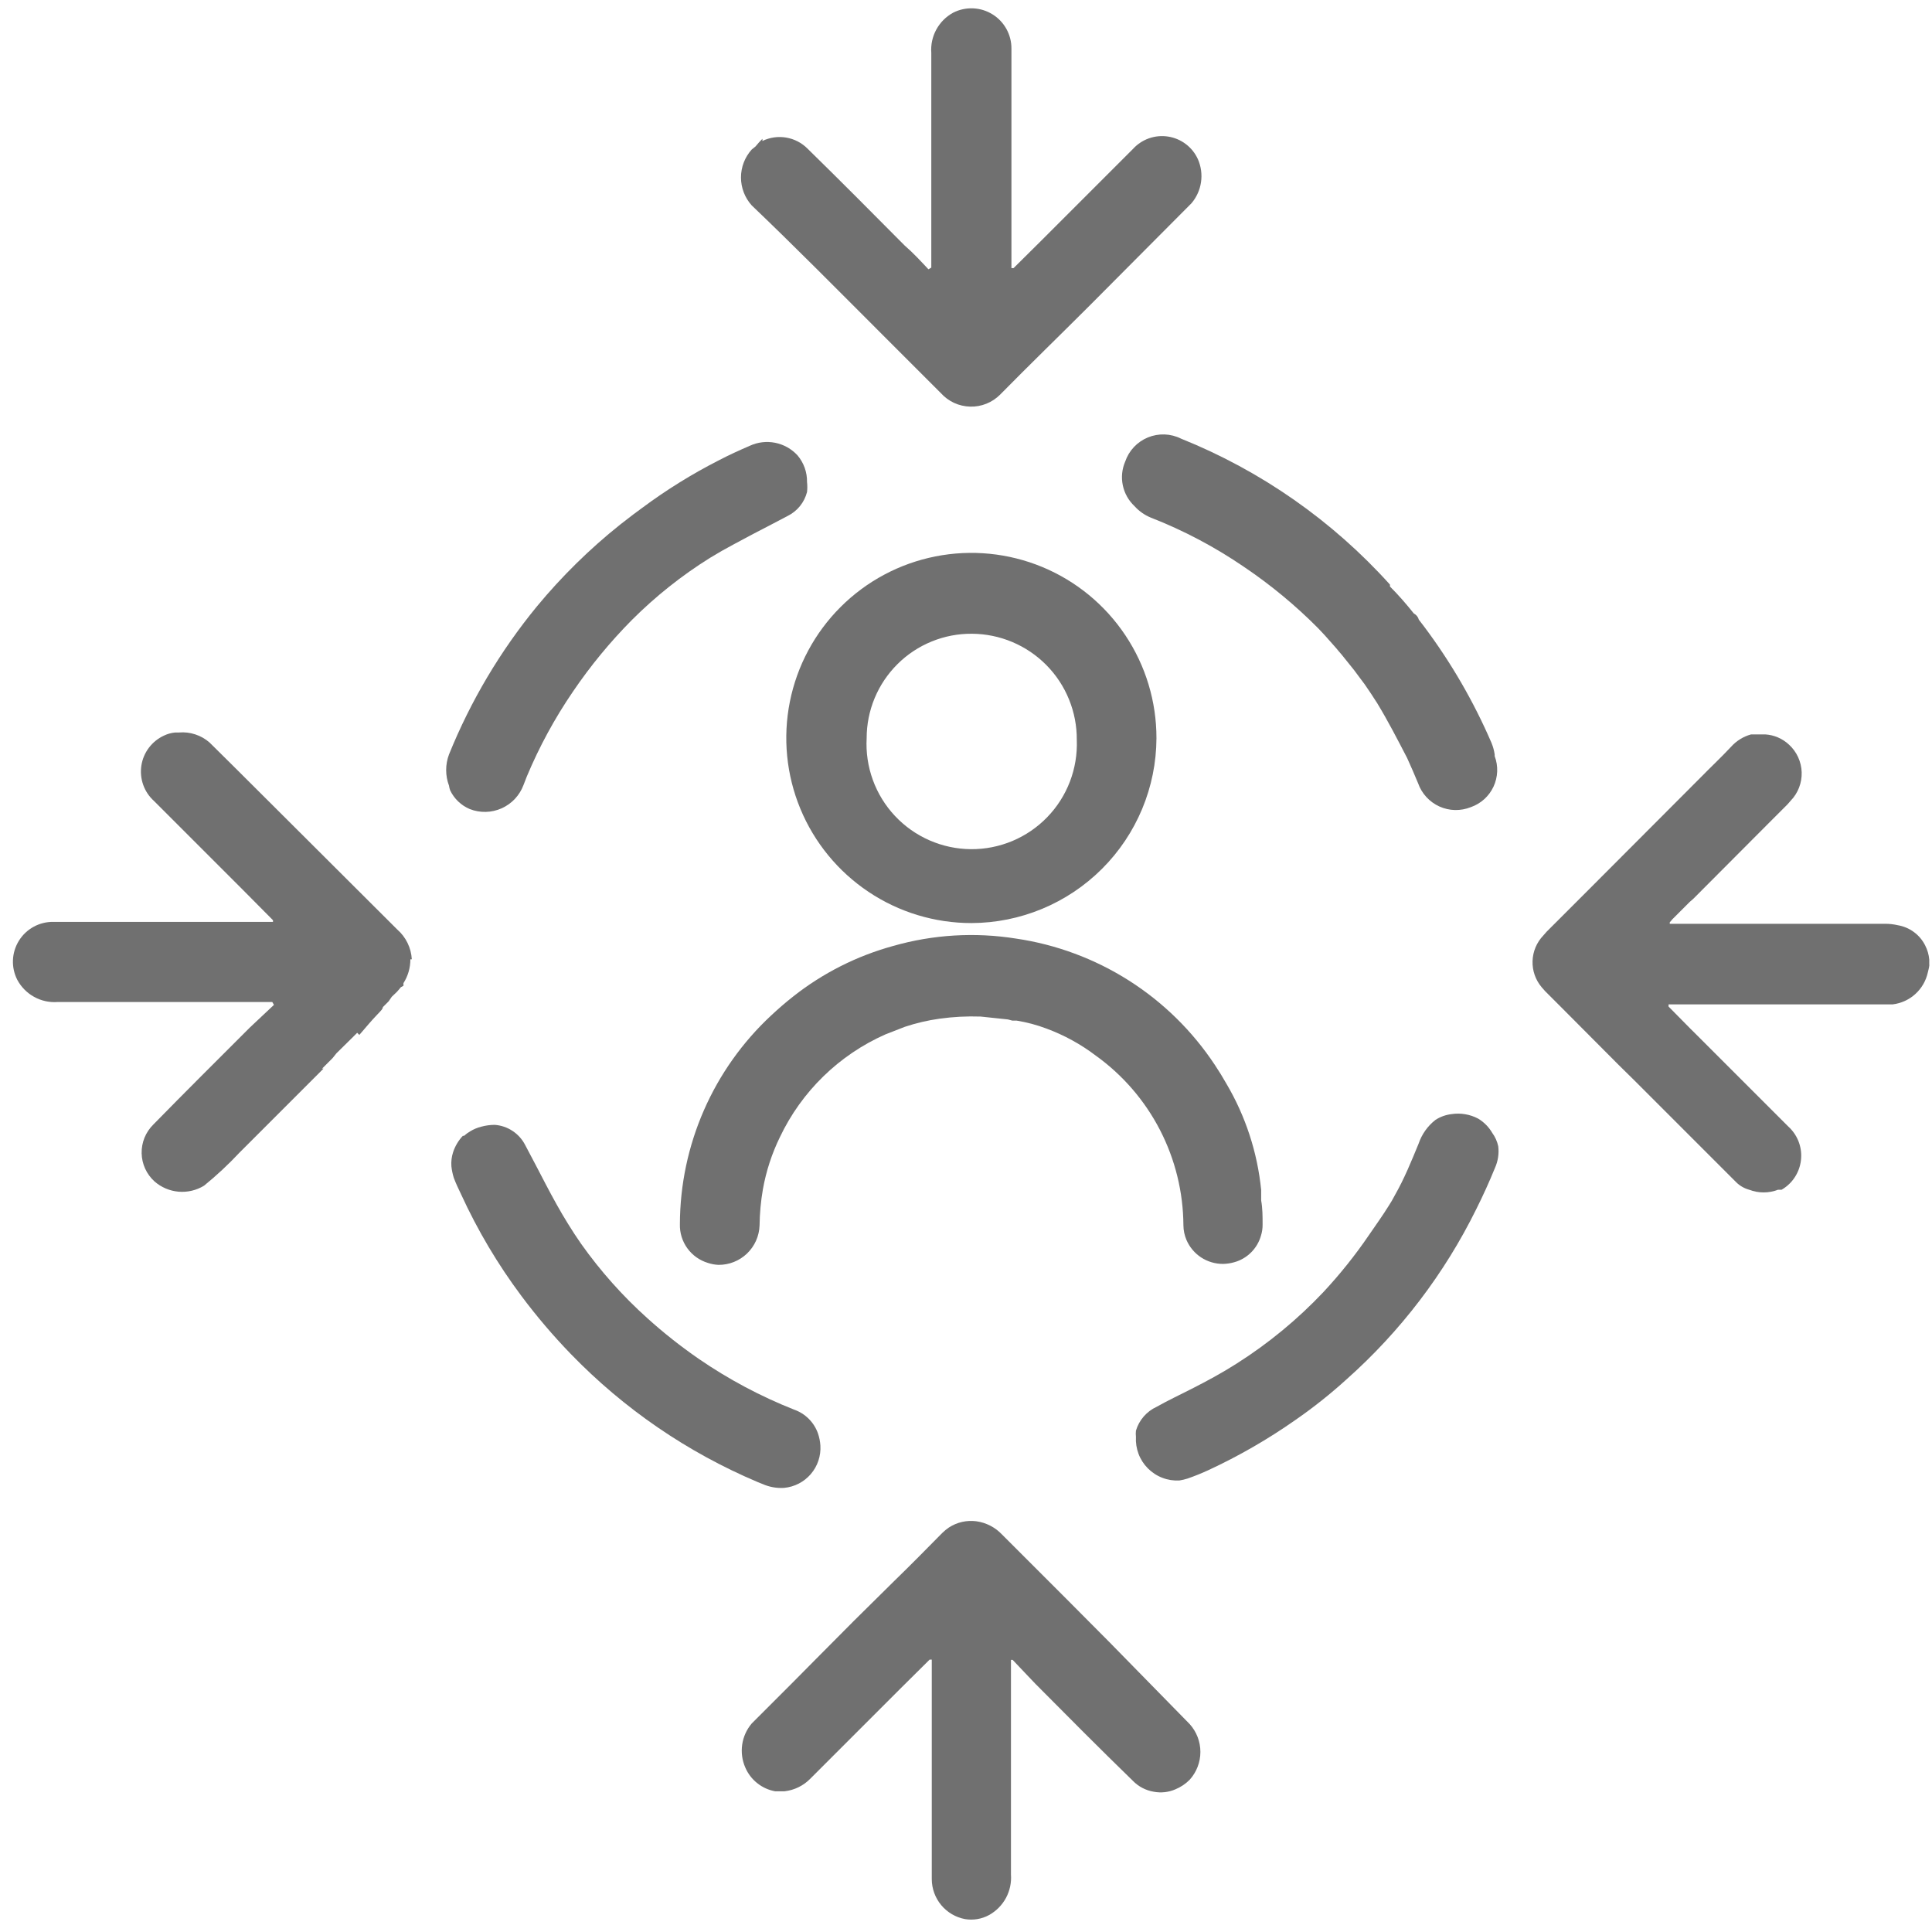
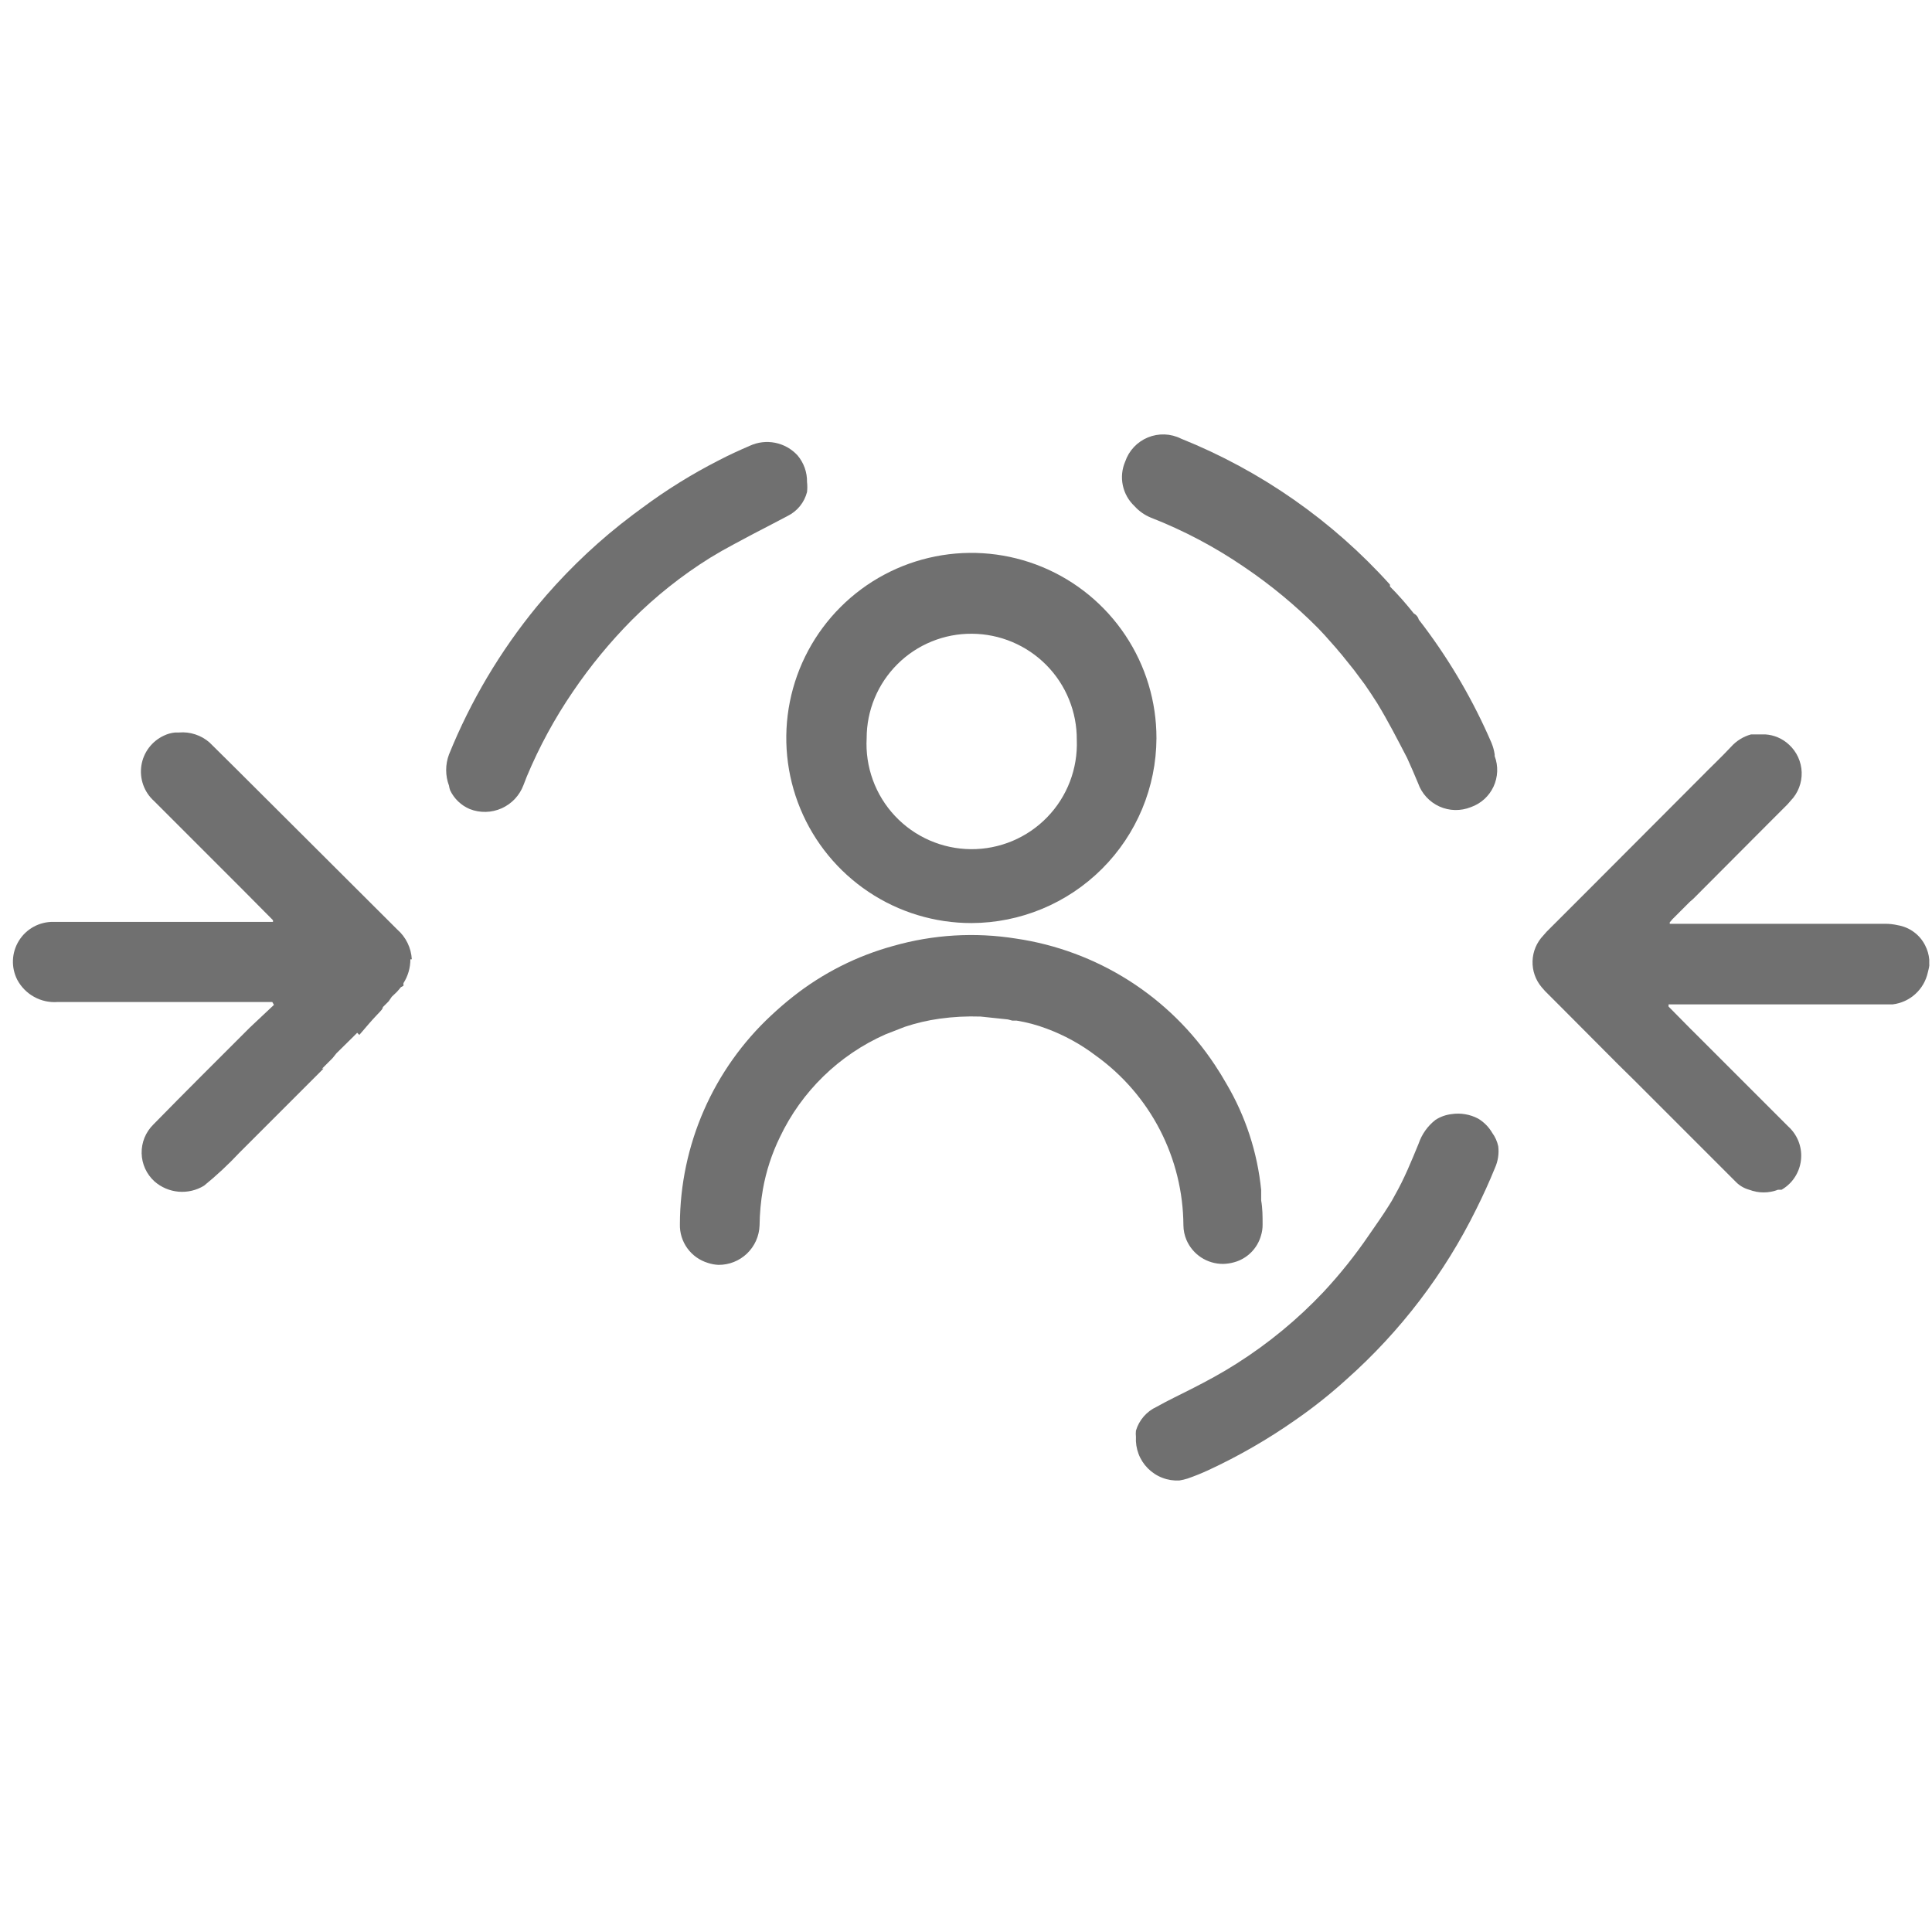
<svg xmlns="http://www.w3.org/2000/svg" width="81" height="81" viewBox="0 0 81 81" fill="none">
  <path d="M16.655 38.97L12.865 35.19C11.505 33.84 10.155 32.48 8.785 31.13C8.611 30.977 8.408 30.862 8.188 30.79C7.968 30.717 7.736 30.69 7.505 30.71H7.345C7.182 30.725 7.023 30.769 6.875 30.84C6.625 30.955 6.408 31.13 6.243 31.349C6.077 31.568 5.969 31.825 5.927 32.097C5.886 32.368 5.912 32.646 6.004 32.905C6.096 33.164 6.251 33.396 6.455 33.58L10.215 37.34L11.445 38.58V38.65H2.235C1.947 38.646 1.663 38.717 1.411 38.855C1.158 38.993 0.946 39.194 0.794 39.438C0.642 39.683 0.555 39.963 0.543 40.25C0.531 40.538 0.594 40.824 0.725 41.08C0.887 41.382 1.132 41.63 1.432 41.795C1.732 41.961 2.074 42.035 2.415 42.01H11.415L11.485 42.13L10.485 43.07C9.125 44.43 7.765 45.78 6.425 47.15C6.267 47.307 6.142 47.494 6.058 47.7C5.974 47.907 5.934 48.128 5.938 48.351C5.943 48.573 5.993 48.793 6.085 48.996C6.178 49.198 6.31 49.38 6.475 49.53C6.757 49.778 7.111 49.929 7.485 49.962C7.86 49.994 8.235 49.906 8.555 49.71C9.079 49.284 9.574 48.823 10.035 48.33L13.565 44.8H13.505L13.945 44.36C13.945 44.36 14.065 44.21 14.105 44.16L14.795 43.48L14.975 43.3L15.065 43.39C15.325 43.09 15.545 42.82 15.785 42.57C16.025 42.32 16.035 42.31 16.055 42.22L16.295 41.98L16.425 41.79L16.635 41.59C16.695 41.52 16.755 41.46 16.805 41.39L16.915 41.33C16.915 41.33 16.915 41.26 16.915 41.22C17.105 40.921 17.206 40.574 17.205 40.22H17.265C17.252 39.981 17.191 39.748 17.086 39.533C16.982 39.319 16.835 39.127 16.655 38.97Z" fill="#707070" />
  <path d="M28.505 51.32C28.494 51.684 28.604 52.041 28.818 52.336C29.031 52.63 29.336 52.846 29.685 52.95C29.827 52.997 29.975 53.024 30.125 53.03C30.57 53.033 30.999 52.862 31.32 52.554C31.641 52.246 31.829 51.825 31.845 51.38C31.851 50.87 31.898 50.362 31.985 49.86C32.12 49.104 32.359 48.37 32.695 47.68C33.605 45.761 35.174 44.232 37.115 43.37L37.935 43.05C38.407 42.893 38.892 42.779 39.385 42.71C39.958 42.63 40.537 42.6 41.115 42.62L42.255 42.74L42.445 42.79H42.625C43.048 42.859 43.464 42.969 43.865 43.12C44.611 43.395 45.312 43.779 45.945 44.26C47.074 45.072 47.995 46.139 48.633 47.375C49.27 48.611 49.607 49.979 49.615 51.37C49.617 51.583 49.661 51.794 49.745 51.99C49.874 52.288 50.088 52.542 50.36 52.72C50.632 52.897 50.95 52.991 51.275 52.99C51.434 52.987 51.592 52.964 51.745 52.92C52.011 52.847 52.254 52.706 52.45 52.511C52.646 52.317 52.789 52.076 52.865 51.81C52.914 51.655 52.938 51.493 52.935 51.33C52.935 51 52.935 50.66 52.875 50.33V50.23V49.89C52.718 48.315 52.22 46.793 51.415 45.43C51.268 45.17 51.108 44.91 50.935 44.65C49.996 43.23 48.768 42.023 47.331 41.11C45.894 40.197 44.28 39.597 42.595 39.35C40.876 39.076 39.118 39.182 37.445 39.66C35.925 40.077 34.503 40.794 33.265 41.77C32.945 42.02 32.635 42.29 32.335 42.57C31.131 43.689 30.171 45.042 29.512 46.547C28.853 48.053 28.51 49.677 28.505 51.32Z" fill="#707070" />
  <path d="M18.875 33.14C19.044 33.491 19.336 33.769 19.695 33.92C19.908 34.004 20.136 34.044 20.365 34.039C20.594 34.034 20.82 33.983 21.029 33.89C21.238 33.797 21.427 33.663 21.584 33.497C21.741 33.33 21.864 33.134 21.945 32.92L22.085 32.56C22.608 31.307 23.258 30.111 24.025 28.99C24.754 27.916 25.581 26.912 26.495 25.99C27.483 25.002 28.58 24.13 29.765 23.39C30.092 23.19 30.425 23 30.765 22.82C31.315 22.52 31.875 22.23 32.435 21.94L33.025 21.63C33.224 21.531 33.399 21.391 33.539 21.218C33.678 21.046 33.779 20.845 33.835 20.63C33.851 20.491 33.851 20.349 33.835 20.21C33.843 19.8 33.7 19.402 33.435 19.09C33.187 18.82 32.86 18.636 32.5 18.564C32.141 18.492 31.768 18.536 31.435 18.69C30.995 18.88 30.555 19.08 30.135 19.3C29.007 19.875 27.93 20.544 26.915 21.3L26.575 21.55L26.005 21.99C24.723 23.013 23.55 24.166 22.505 25.43C20.972 27.299 19.731 29.389 18.825 31.63C18.666 32.052 18.666 32.518 18.825 32.94C18.834 33.008 18.851 33.075 18.875 33.14Z" fill="#707070" />
  <path d="M62.565 47.5C62.422 47.254 62.219 47.047 61.975 46.9C61.632 46.718 61.239 46.651 60.855 46.71C60.617 46.738 60.387 46.82 60.185 46.95C59.855 47.207 59.609 47.554 59.475 47.95C59.175 48.68 58.875 49.42 58.475 50.12C58.399 50.268 58.316 50.411 58.225 50.55C57.965 50.97 57.675 51.37 57.395 51.78C56.82 52.624 56.181 53.423 55.485 54.17C54.401 55.317 53.178 56.325 51.845 57.17C51.235 57.56 50.605 57.9 49.955 58.23C49.465 58.48 48.955 58.72 48.495 58.98C48.287 59.075 48.102 59.213 47.952 59.386C47.802 59.558 47.69 59.761 47.625 59.98C47.615 60.066 47.615 60.154 47.625 60.24C47.611 60.483 47.648 60.727 47.734 60.955C47.82 61.183 47.954 61.39 48.125 61.562C48.297 61.735 48.504 61.87 48.731 61.957C48.958 62.045 49.202 62.083 49.445 62.07C49.56 62.052 49.674 62.025 49.785 61.99C50.081 61.888 50.371 61.771 50.655 61.64C51.935 61.047 53.16 60.341 54.315 59.53C55.069 59.008 55.787 58.437 56.465 57.82C58.718 55.816 60.562 53.395 61.895 50.69C62.175 50.13 62.435 49.56 62.675 48.97C62.804 48.685 62.852 48.37 62.815 48.06C62.772 47.858 62.687 47.667 62.565 47.5Z" fill="#707070" />
-   <path d="M46.505 68.84L44.715 67.04L42.005 64.33C41.721 64.031 41.344 63.837 40.935 63.78C40.533 63.727 40.125 63.819 39.785 64.04C39.685 64.108 39.591 64.185 39.505 64.27C38.835 64.95 38.165 65.63 37.505 66.27L35.805 67.95L34.215 69.55L33.145 70.63L31.515 72.26C31.302 72.511 31.165 72.816 31.117 73.141C31.069 73.467 31.114 73.799 31.245 74.1C31.354 74.357 31.526 74.583 31.744 74.757C31.962 74.932 32.22 75.05 32.495 75.1H32.895C33.305 75.053 33.687 74.866 33.975 74.57L37.745 70.8L38.975 69.58H39.065V78.78C39.065 79.18 39.206 79.566 39.461 79.873C39.717 80.18 40.072 80.388 40.465 80.46C40.808 80.516 41.16 80.456 41.465 80.29C41.765 80.124 42.011 79.876 42.174 79.575C42.337 79.273 42.41 78.932 42.385 78.59V69.59H42.455L43.205 70.38L43.415 70.6C44.765 71.96 46.115 73.32 47.495 74.66C47.731 74.904 48.04 75.065 48.375 75.12C48.678 75.177 48.992 75.142 49.275 75.02C49.5 74.928 49.704 74.792 49.875 74.62C50.166 74.3 50.327 73.883 50.327 73.45C50.327 73.017 50.166 72.6 49.875 72.28L46.505 68.84Z" fill="#707070" />
-   <path d="M31.775 62.14L31.975 62.22C32.258 62.345 32.567 62.4 32.875 62.38C33.31 62.339 33.712 62.131 33.996 61.798C34.28 61.466 34.423 61.036 34.395 60.6C34.384 60.43 34.35 60.261 34.295 60.1C34.214 59.869 34.082 59.659 33.909 59.486C33.736 59.313 33.526 59.181 33.295 59.1C31.886 58.543 30.544 57.828 29.295 56.97C28.542 56.45 27.824 55.883 27.145 55.27C26.105 54.337 25.173 53.29 24.365 52.15C24.175 51.88 23.995 51.6 23.815 51.31C23.155 50.25 22.615 49.11 22.015 48C21.893 47.763 21.712 47.562 21.489 47.415C21.267 47.267 21.011 47.18 20.745 47.16C20.549 47.16 20.354 47.187 20.165 47.24C20.006 47.281 19.855 47.345 19.715 47.43C19.622 47.484 19.535 47.548 19.455 47.62H19.405C19.219 47.817 19.079 48.053 18.995 48.31C18.934 48.5 18.91 48.701 18.925 48.9C18.943 49.063 18.977 49.224 19.025 49.38C19.115 49.62 19.225 49.85 19.335 50.08C20.025 51.586 20.873 53.014 21.865 54.34C22.5 55.19 23.188 55.998 23.925 56.76C26.153 59.064 28.823 60.894 31.775 62.14Z" fill="#707070" />
  <path d="M47.175 19.35C47.039 19.664 47.004 20.012 47.074 20.347C47.144 20.681 47.315 20.986 47.565 21.22C47.752 21.429 47.985 21.593 48.245 21.7C49.63 22.241 50.949 22.939 52.175 23.78C53.286 24.531 54.321 25.388 55.265 26.34C55.445 26.53 55.625 26.72 55.795 26.92C55.965 27.12 56.015 27.16 56.115 27.29L56.245 27.44L56.775 28.1L57.035 28.45L57.215 28.69C57.395 28.95 57.575 29.22 57.745 29.49C58.195 30.23 58.595 31.01 58.995 31.78C59.155 32.13 59.305 32.48 59.455 32.84C59.53 33.054 59.648 33.25 59.802 33.417C59.955 33.584 60.14 33.718 60.347 33.812C60.553 33.905 60.776 33.956 61.003 33.961C61.229 33.965 61.455 33.924 61.665 33.84C61.873 33.767 62.064 33.654 62.227 33.507C62.391 33.359 62.523 33.18 62.616 32.981C62.709 32.781 62.761 32.565 62.77 32.345C62.778 32.125 62.743 31.906 62.665 31.7V31.63C62.64 31.458 62.593 31.29 62.525 31.13C61.782 29.409 60.838 27.781 59.715 26.28L59.485 25.98C59.47 25.924 59.444 25.872 59.408 25.828C59.371 25.783 59.326 25.746 59.275 25.72C58.965 25.33 58.635 24.95 58.275 24.59C58.278 24.563 58.278 24.537 58.275 24.51C55.86 21.828 52.864 19.735 49.515 18.39C49.301 18.283 49.066 18.223 48.827 18.214C48.587 18.206 48.349 18.248 48.127 18.339C47.906 18.43 47.706 18.567 47.542 18.741C47.377 18.916 47.252 19.123 47.175 19.35Z" fill="#707070" />
  <path d="M48.485 30.95C48.487 29.415 48.034 27.913 47.182 26.636C46.331 25.359 45.12 24.362 43.702 23.773C42.284 23.185 40.723 23.029 39.217 23.328C37.711 23.626 36.328 24.364 35.242 25.449C34.155 26.534 33.415 27.917 33.115 29.422C32.815 30.928 32.968 32.489 33.555 33.907C34.142 35.326 35.137 36.538 36.413 37.391C37.689 38.245 39.19 38.7 40.725 38.7C42.78 38.695 44.749 37.877 46.203 36.425C47.657 34.973 48.477 33.005 48.485 30.95ZM36.335 30.95C36.335 30.372 36.449 29.8 36.671 29.267C36.893 28.733 37.219 28.249 37.629 27.842C38.038 27.435 38.525 27.113 39.06 26.895C39.595 26.676 40.167 26.566 40.745 26.57C41.327 26.573 41.901 26.69 42.437 26.915C42.973 27.14 43.459 27.469 43.868 27.882C44.277 28.296 44.6 28.785 44.819 29.324C45.038 29.862 45.149 30.439 45.145 31.02C45.168 31.616 45.07 32.211 44.857 32.768C44.644 33.325 44.32 33.833 43.905 34.261C43.49 34.69 42.992 35.029 42.442 35.26C41.891 35.49 41.3 35.607 40.703 35.602C40.107 35.597 39.517 35.471 38.971 35.232C38.425 34.993 37.932 34.646 37.524 34.211C37.115 33.776 36.799 33.263 36.595 32.702C36.391 32.142 36.302 31.546 36.335 30.95Z" fill="#707070" />
-   <path d="M36.735 13.77L39.445 16.48C39.601 16.654 39.79 16.794 40.002 16.892C40.214 16.989 40.444 17.042 40.677 17.048C40.91 17.054 41.142 17.012 41.359 16.924C41.575 16.837 41.771 16.706 41.935 16.54C43.165 15.29 44.425 14.07 45.665 12.83L49.955 8.52C50.167 8.269 50.305 7.964 50.353 7.639C50.401 7.313 50.356 6.981 50.225 6.68C50.113 6.43 49.94 6.211 49.722 6.045C49.504 5.878 49.248 5.769 48.976 5.726C48.705 5.683 48.428 5.709 48.169 5.8C47.911 5.892 47.679 6.046 47.495 6.25L43.725 10.02L42.495 11.24H42.405V2.04C42.407 1.752 42.335 1.468 42.196 1.216C42.056 0.963 41.854 0.751 41.609 0.6C41.364 0.448 41.084 0.362 40.796 0.35C40.508 0.338 40.222 0.4 39.965 0.53C39.665 0.693 39.419 0.939 39.255 1.239C39.092 1.539 39.019 1.88 39.045 2.22V11.22L38.925 11.29C38.605 10.95 38.295 10.61 37.925 10.29C36.575 8.93 35.225 7.57 33.855 6.23C33.613 5.987 33.3 5.825 32.961 5.768C32.623 5.71 32.274 5.76 31.965 5.91C31.963 5.88 31.963 5.85 31.965 5.82C31.862 5.921 31.765 6.028 31.675 6.14L31.515 6.27C31.226 6.591 31.066 7.008 31.066 7.44C31.066 7.872 31.226 8.289 31.515 8.61C33.285 10.3 35.005 12.04 36.735 13.77Z" fill="#707070" />
  <path d="M80.885 40.49C80.89 40.47 80.89 40.45 80.885 40.43V40.23C80.867 40.024 80.809 39.824 80.715 39.64C80.604 39.417 80.442 39.224 80.242 39.077C80.043 38.929 79.81 38.831 79.565 38.79C79.388 38.749 79.207 38.729 79.025 38.73H70.265H70.005V38.67L70.125 38.53L70.845 37.81L70.995 37.68L74.105 34.56L74.935 33.73L75.075 33.57C75.228 33.413 75.347 33.226 75.426 33.022C75.505 32.818 75.543 32.599 75.536 32.38C75.53 32.161 75.479 31.946 75.388 31.746C75.297 31.547 75.167 31.368 75.005 31.22C74.732 30.964 74.378 30.812 74.005 30.79H73.695H73.565H73.415C73.091 30.879 72.799 31.06 72.575 31.31C72.165 31.75 71.725 32.16 71.305 32.59L66.845 37.06L64.845 39.06L64.705 39.22C64.427 39.509 64.266 39.891 64.253 40.291C64.24 40.692 64.376 41.084 64.635 41.39L64.785 41.56L65.445 42.22L67.865 44.65L68.505 45.28L69.785 46.56L71.785 48.56L72.785 49.56C72.937 49.713 73.127 49.823 73.335 49.88C73.724 50.03 74.156 50.03 74.545 49.88H74.625H74.695L74.805 49.81C75.01 49.669 75.18 49.483 75.302 49.267C75.425 49.05 75.497 48.809 75.513 48.561C75.53 48.313 75.49 48.064 75.397 47.834C75.303 47.603 75.159 47.397 74.975 47.23L73.975 46.23L72.035 44.29L71.175 43.43C70.765 43.03 70.365 42.61 69.955 42.2V42.11H79.085H79.345C79.701 42.068 80.034 41.917 80.299 41.677C80.565 41.437 80.748 41.12 80.825 40.77C80.825 40.77 80.885 40.54 80.885 40.49Z" fill="#707070" />
</svg>